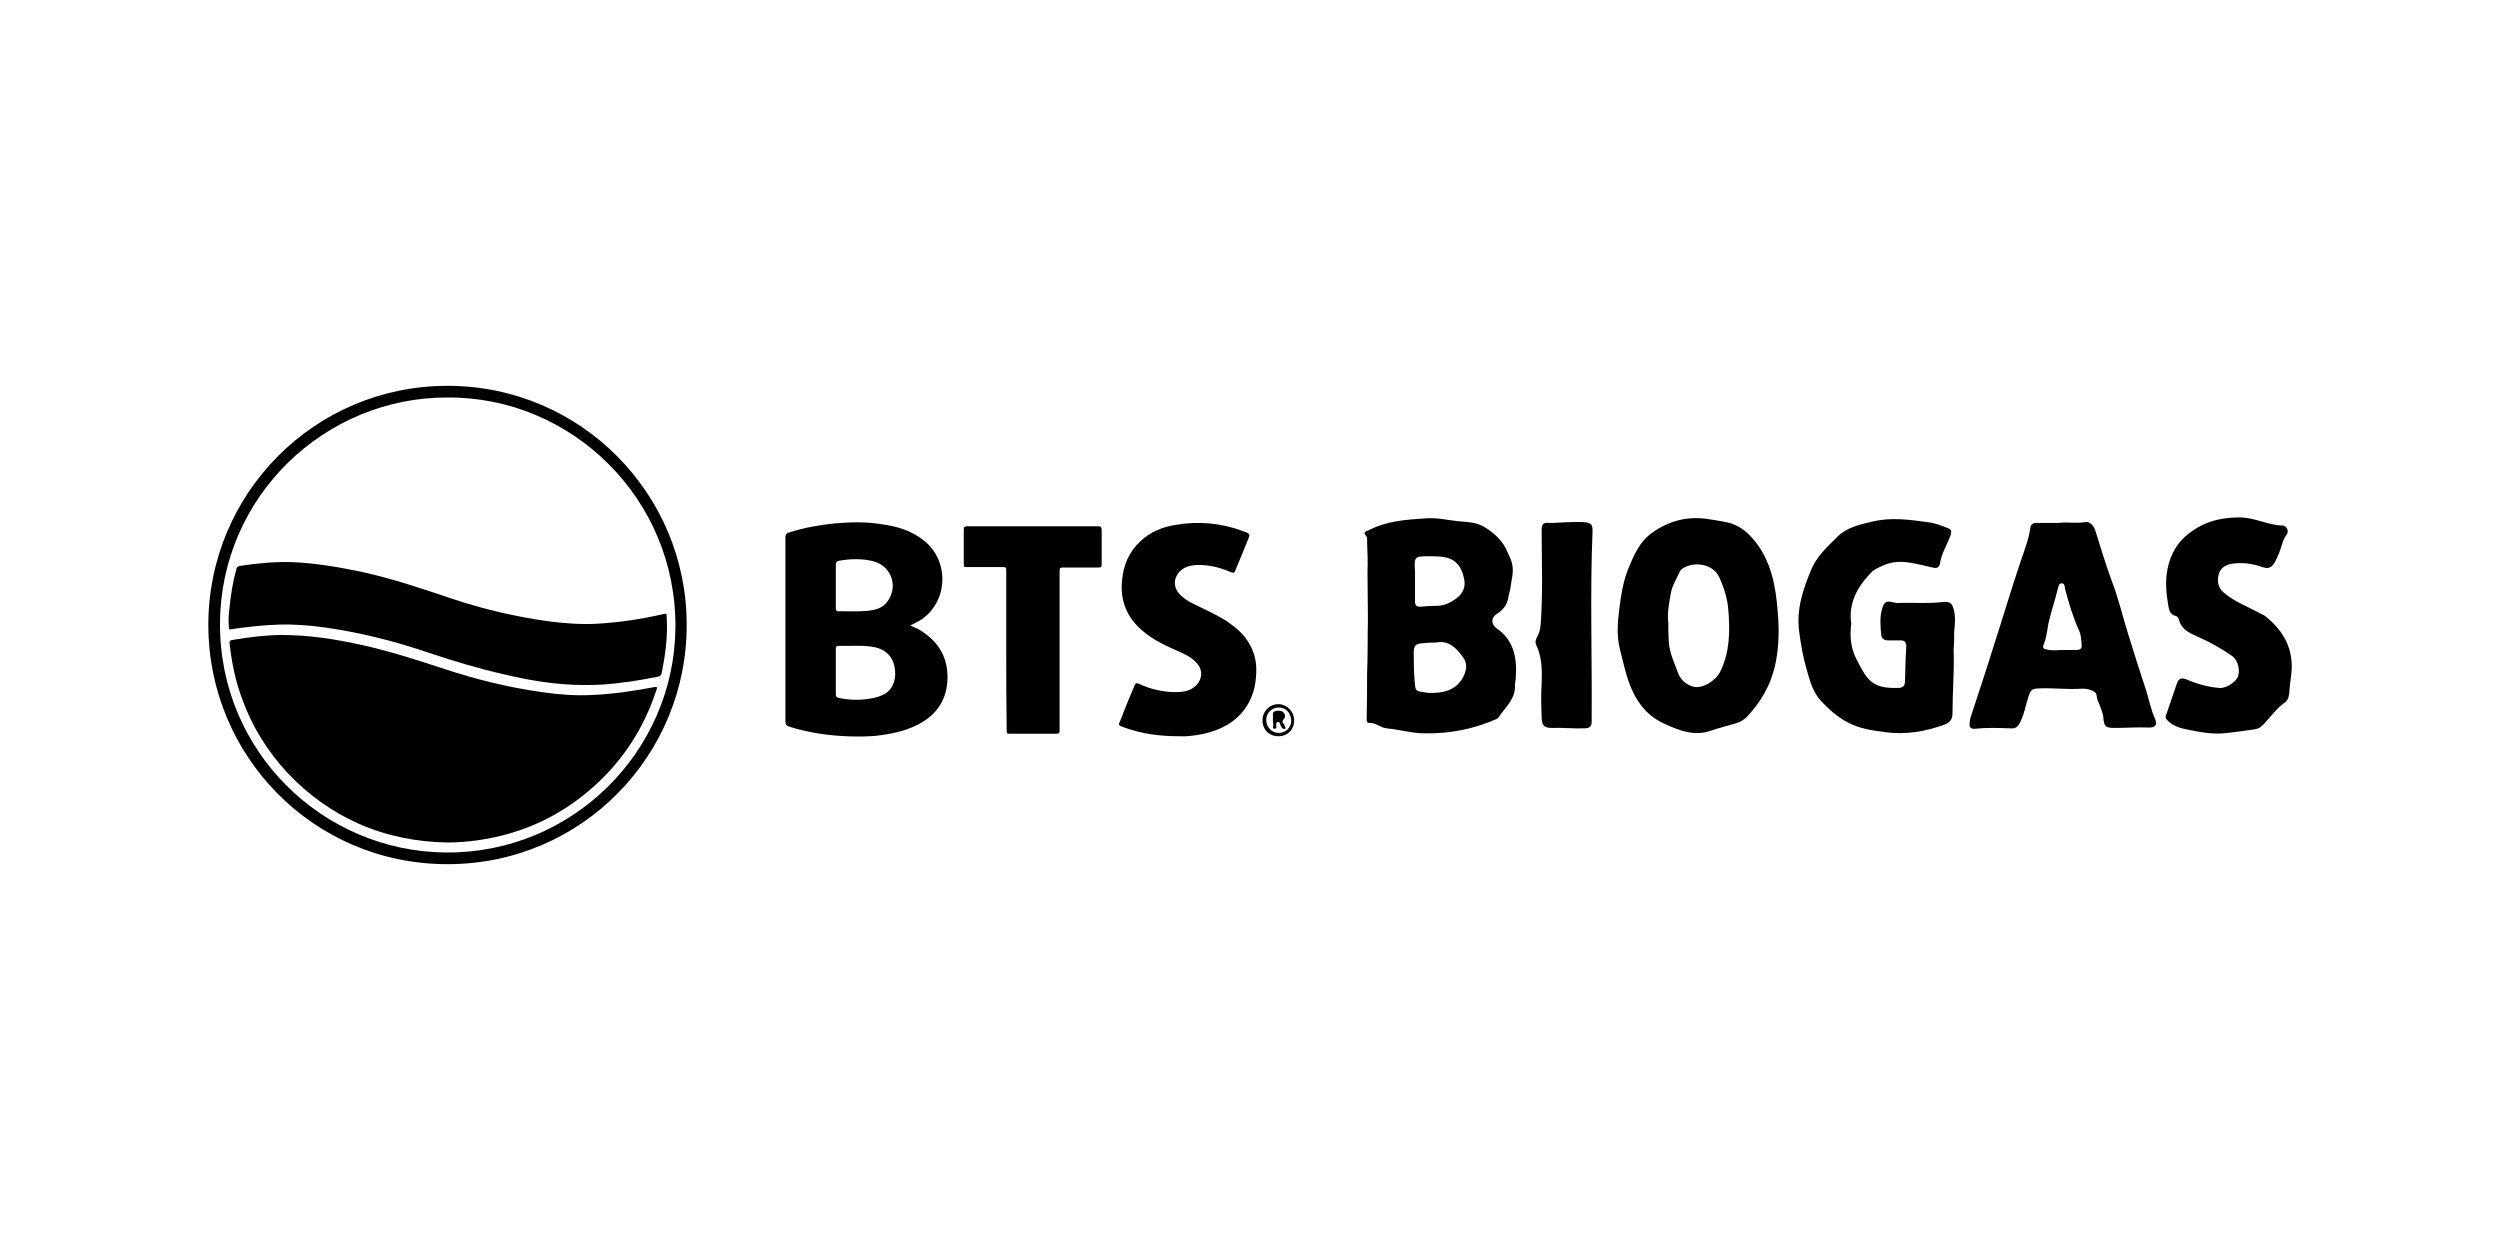
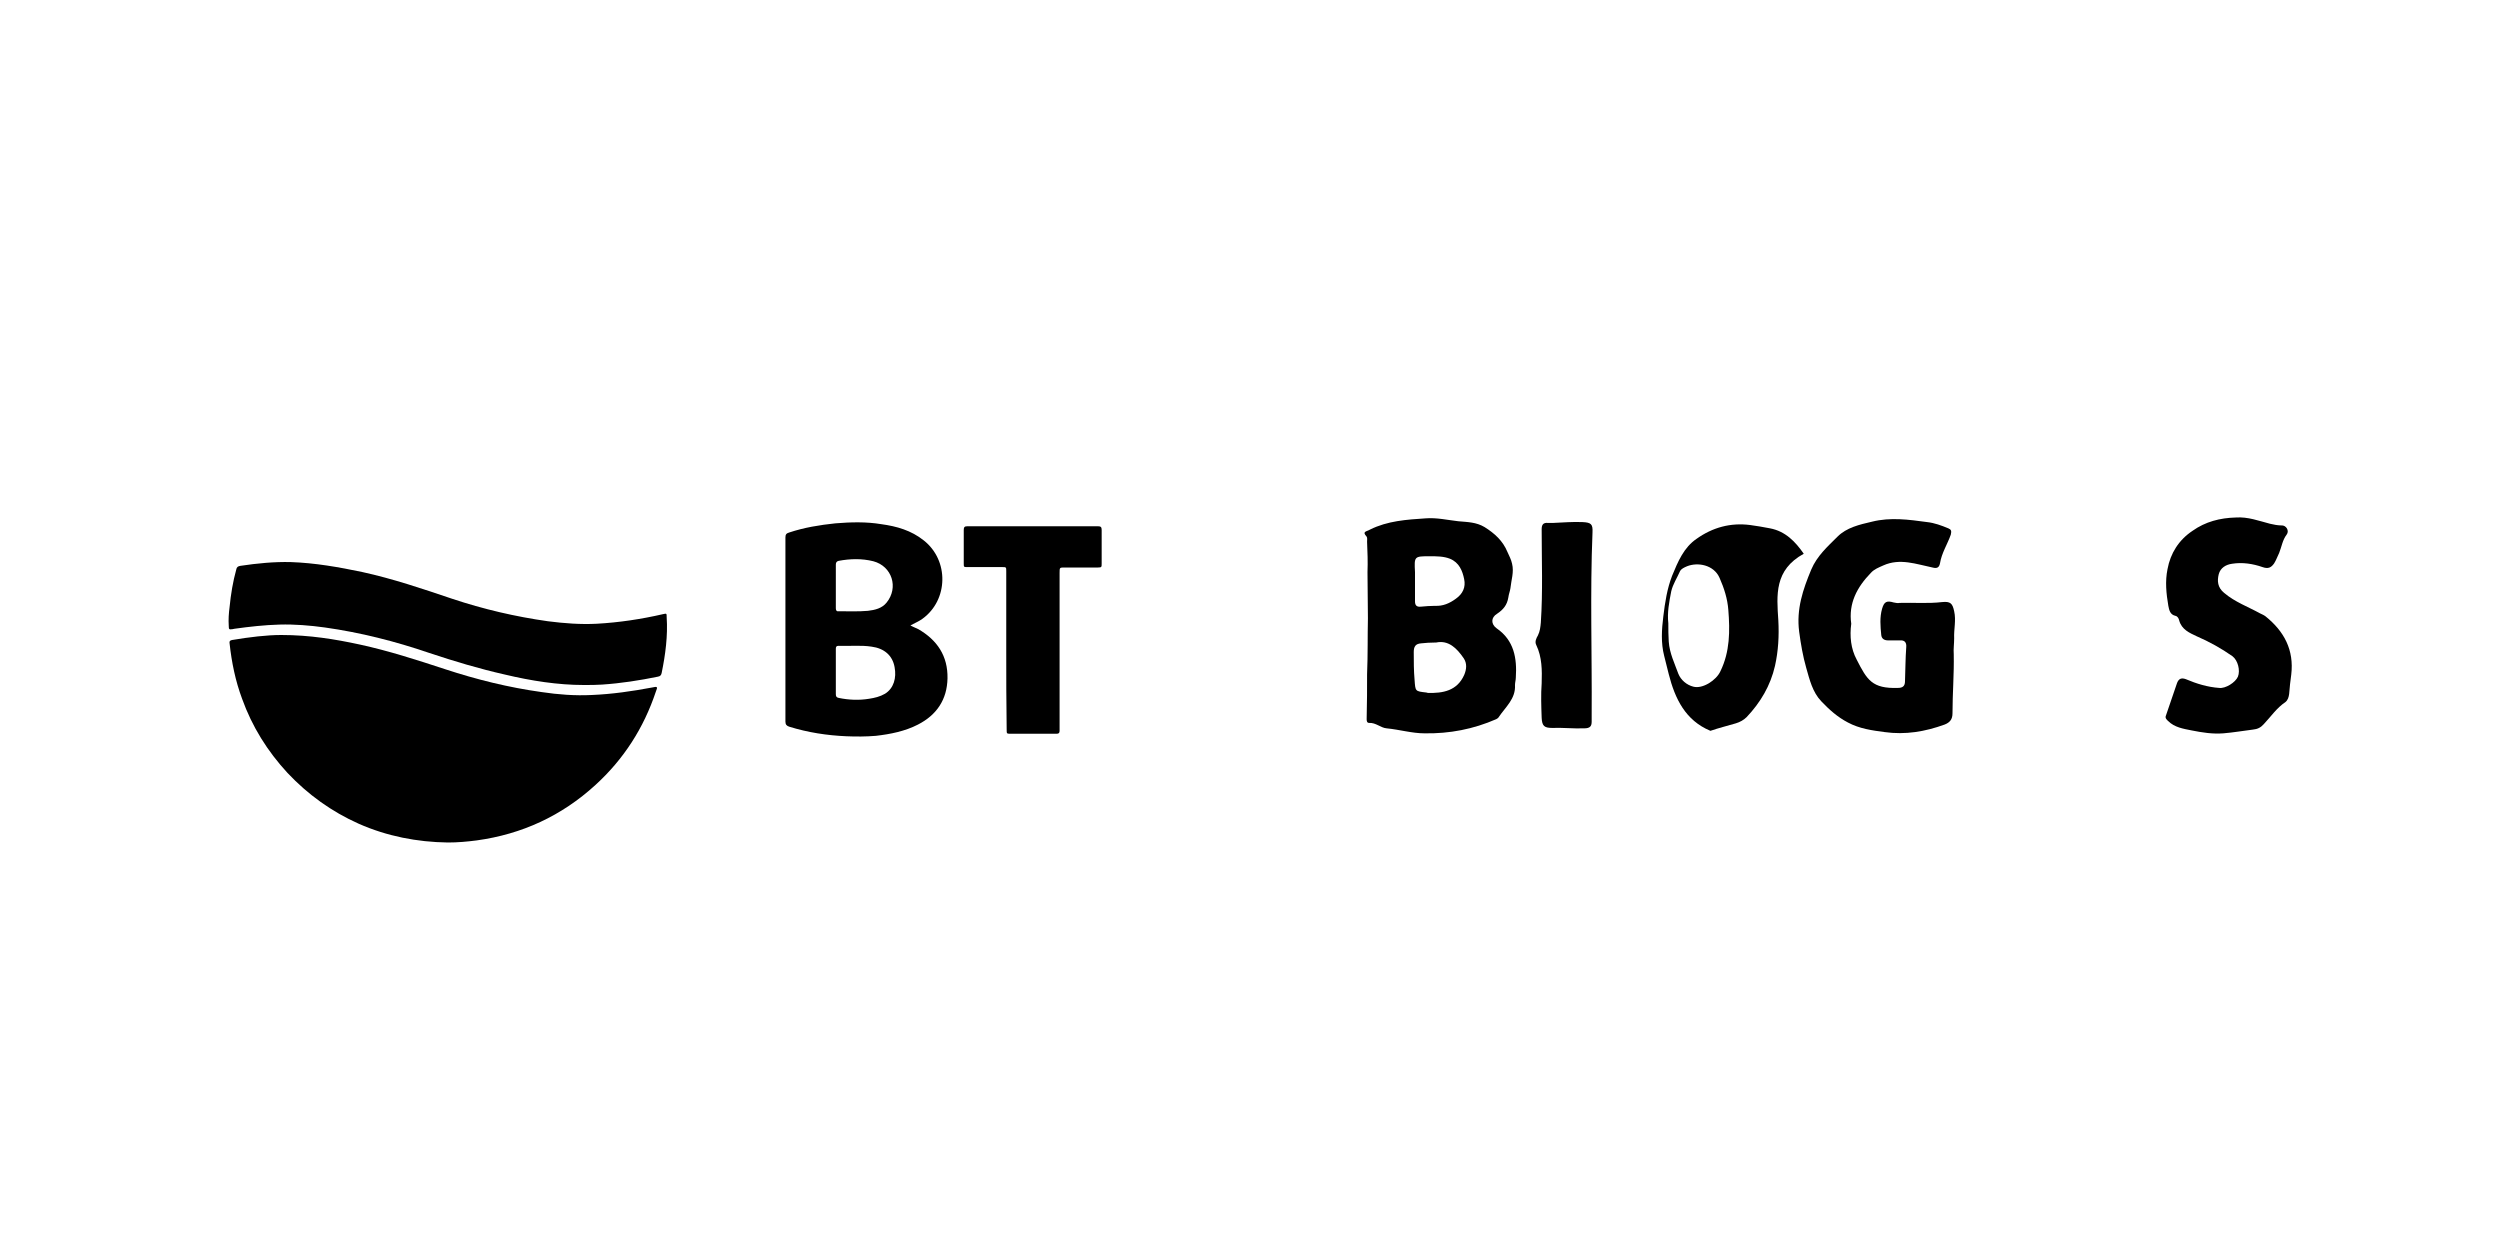
<svg xmlns="http://www.w3.org/2000/svg" version="1.1" id="Calque_1" x="0px" y="0px" viewBox="0 0 600 300" style="enable-background:new 0 0 600 300;" xml:space="preserve">
  <g id="k7W5vJ_00000154401572508169242570000009272402669846086037_">
    <g>
      <path d="M218.5,150.1c0.7,0.4,1.3,0.6,1.9,0.9c4.5,2.6,7.1,6.4,7,11.8c-0.1,5.1-2.6,8.8-7.1,11.1c-3.1,1.6-6.6,2.3-10.1,2.7 c-2.4,0.2-4.7,0.2-7.1,0.1c-4.6-0.2-9.2-0.9-13.7-2.3c-0.6-0.2-0.9-0.5-0.9-1.2c0-14.7,0-29.4,0-44.2c0-0.7,0.2-1,0.9-1.2 c3.6-1.2,7.3-1.8,11.1-2.2c3.7-0.3,7.4-0.4,11,0.2c3.7,0.5,7.2,1.5,10.2,3.9c6.1,4.8,5.9,14.3-0.3,18.8 C220.6,149.1,219.6,149.5,218.5,150.1z M200.6,161.2c0,1.8,0,3.6,0,5.4c0,0.6,0.2,0.8,0.7,0.9c2.4,0.5,4.9,0.6,7.3,0.2 c1.3-0.2,2.6-0.5,3.8-1.2c2.1-1.3,2.8-3.8,2.3-6.4c-0.5-2.8-2.5-4.5-5.5-4.9c-2.6-0.4-5.3-0.1-8-0.2c-0.5,0-0.6,0.3-0.6,0.7 C200.6,157.6,200.6,159.4,200.6,161.2z M200.6,140.7c0,1.8,0,3.5,0,5.3c0,0.5,0.2,0.8,0.7,0.7c2.3,0,4.7,0.1,7-0.1 c1.7-0.2,3.4-0.6,4.5-2c2.9-3.6,1.3-8.7-3.2-9.9c-2.8-0.7-5.6-0.6-8.3-0.1c-0.5,0.1-0.7,0.4-0.7,0.9 C200.6,137.2,200.6,139,200.6,140.7z" />
-       <path d="M283.1,176.7c-4.9,0-9-0.6-13-2c-2.1-0.8-1.7-0.5-1-2.3c1-2.7,2.1-5.3,3.2-7.9c0.2-0.5,0.4-0.7,1-0.4c3,1.4,6.2,2.1,9.5,2 c1.8-0.1,3.5-0.5,4.7-2.1c1.2-1.6,1-3.6-0.4-5c-1.4-1.5-3.2-2.2-5-3c-2.9-1.3-5.6-2.6-8-4.7c-3.7-3.2-5.3-7.2-4.8-12 c0.3-3.7,1.7-6.9,4.4-9.4c2.3-2.2,5.2-3.4,8.3-3.9c5.6-1,11.1-0.5,16.4,1.5c1.7,0.6,1.7,0.7,1,2.3c-0.9,2.3-1.9,4.6-2.8,6.8 c-0.4,1.1-0.4,1-1.5,0.6c-2.6-1.1-5.2-1.7-8-1.6c-1.4,0.1-2.7,0.4-3.8,1.4c-1.7,1.6-1.8,4-0.1,5.7c1,1,2.1,1.7,3.4,2.3 c2.4,1.2,4.9,2.3,7.2,3.7c2.5,1.6,4.8,3.4,6.2,6.1c0.9,1.6,1.4,3.4,1.5,5.3c0.1,3.4-0.5,6.6-2.3,9.4c-2.4,3.7-6,5.6-10.2,6.6 C286.6,176.6,284.5,176.8,283.1,176.7z" />
-       <path d="M164.8,150c0.1,31-24.9,57.4-57.4,57.4C75.1,207.4,50,181.3,50,150c0-31.5,25.4-57.4,57.4-57.4 C139.6,92.6,164.9,118.8,164.8,150z M107.4,95.4C78,95.3,53,119.1,52.8,149.5c-0.2,30.8,24.6,54.8,54.1,55.1 c30.3,0.3,54.9-24.1,55.2-53.9C162.4,119.6,137.1,95.2,107.4,95.4z" />
      <path d="M241.5,156c0-6.3,0-12.6,0-18.9c0-1,0-1-1-1c-2.8,0-5.6,0-8.3,0c-0.9,0-0.9,0-0.9-0.9c0-2.7,0-5.4,0-8 c0-0.7,0.2-0.9,0.9-0.9c10.4,0,20.9,0,31.3,0c0.7,0,0.9,0.2,0.9,0.9c0,2.7,0,5.3,0,8c0,0.9,0,1-0.9,1c-2.7,0-5.3,0-8,0 c-1.2,0-1.2,0-1.2,1.3c0,12.4,0,24.7,0,37.1c0,0.3,0,0.5,0,0.8c0,0.5-0.2,0.7-0.7,0.7c-0.9,0-1.8,0-2.7,0c-2.8,0-5.5,0-8.3,0 c-1,0-1,0-1-1C241.5,168.6,241.5,162.3,241.5,156z" />
-       <path d="M306.8,176.7c-2.2,0-3.8-1.6-3.8-3.8c0-2.2,1.7-3.9,3.8-3.9c2.1,0,3.8,1.8,3.8,3.9C310.6,175.1,309,176.7,306.8,176.7z M306.9,169.8c-1.7,0-3,1.3-3,3c0,1.7,1.3,3.1,3,3.1c1.7,0,3-1.3,3-3C309.8,171.1,308.6,169.8,306.9,169.8z" />
      <path d="M67.5,152.4c6.8,0,12.9,1,18.9,2.3c6.9,1.5,13.7,3.7,20.4,5.9c7.6,2.5,15.3,4.4,23.2,5.5c4,0.6,8,0.9,12,0.7 c4.9-0.2,9.7-0.9,14.5-1.8c1.3-0.3,1.4-0.2,0.9,1c-2.9,8.7-7.7,16.2-14.5,22.4c-8.1,7.4-17.6,11.8-28.5,13.3 c-2.3,0.3-4.6,0.5-6.9,0.5c-7.4-0.1-14.6-1.5-21.4-4.5c-6.5-2.9-12.2-7-17.1-12.2c-4.8-5.2-8.5-11.1-10.9-17.8 c-1.6-4.3-2.5-8.7-3-13.3c-0.1-0.5,0.1-0.7,0.6-0.8C59.9,152.9,64,152.4,67.5,152.4z" />
      <path d="M140.1,164.4c-6.2,0-12.6-1-18.9-2.5c-6.2-1.4-12.2-3.2-18.2-5.2c-8.2-2.8-16.5-4.9-25-6.1c-3.6-0.5-7.3-0.8-10.9-0.7 c-3.6,0.1-7.2,0.5-10.8,1c-0.2,0-0.3,0.1-0.5,0.1c-0.8,0.1-0.9,0.1-0.9-0.8c-0.1-1.5,0-3,0.2-4.5c0.3-3.1,0.8-6.1,1.6-9 c0.1-0.6,0.4-0.8,1-0.9c4-0.6,8.1-1,12.1-0.9c5.8,0.2,11.5,1.2,17.2,2.4c7.3,1.6,14.4,4,21.5,6.4c7.5,2.5,15.2,4.3,23,5.4 c3.9,0.5,7.8,0.8,11.7,0.6c5.4-0.3,10.7-1.1,15.9-2.3c0.9-0.2,0.9-0.2,0.9,0.7c0.3,4.5-0.3,9-1.2,13.4c-0.1,0.5-0.3,0.8-0.9,0.9 c-4.4,0.9-8.9,1.6-13.4,1.9C143.1,164.4,141.8,164.4,140.1,164.4z" />
-       <path d="M305.5,172.9c0-0.4,0-0.9,0-1.3c-0.1-0.7,0.3-0.9,0.9-1c0.7-0.1,1.4,0,1.8,0.6c0.3,0.4,0.3,1-0.1,1.4 c-0.4,0.4-0.4,0.7-0.1,1c0.2,0.2,0.3,0.5,0.4,0.8c0.1,0.2,0.3,0.4,0,0.5c-0.2,0.1-0.5,0.1-0.7-0.2c-0.2-0.3-0.4-0.7-0.5-1 c-0.1-0.3-0.3-0.5-0.6-0.4c-0.4,0.1-0.2,0.4-0.3,0.6c-0.1,0.4,0.3,1-0.4,1c-0.6,0-0.3-0.6-0.3-1 C305.5,173.6,305.5,173.2,305.5,172.9z" />
    </g>
  </g>
  <g>
    <path d="M328.1,161.8c0.2-4.8,0.1-9.1,0.2-13.4c0-3.7-0.1-7.4-0.1-11.1c0.1-2.4,0-4.9-0.1-7.3c0-0.4,0.1-0.9-0.1-1.2 c-1.2-1.3,0-1.2,0.8-1.7c4.2-2.1,8.8-2.4,13.4-2.7c2.6-0.2,5.2,0.4,7.8,0.7c2.2,0.2,4.3,0.2,6.3,1.4c2.4,1.5,4.4,3.3,5.5,6 c0.4,0.9,0.9,1.8,1.1,2.8c0.5,2-0.2,3.9-0.4,5.9c-0.1,0.7-0.4,1.4-0.5,2.2c-0.3,1.8-1.2,2.9-2.7,3.9c-1.5,0.9-1.5,2.5-0.1,3.5 c4.2,2.9,4.9,7.2,4.6,11.8c0,0.6-0.2,1.2-0.2,1.8c0.2,3.3-2.3,5.3-3.9,7.7c-0.1,0.2-0.4,0.4-0.6,0.5c-5.5,2.4-11.2,3.5-17.2,3.4 c-3,0-6-0.9-9.1-1.2c-1.4-0.1-2.6-1.4-4.2-1.3c-0.5,0-0.6-0.4-0.6-0.9C328.1,168.8,328.1,165.1,328.1,161.8z M344.7,154.2 c-1.5,0-2.6,0.1-3.6,0.2c-1.4,0.1-1.8,0.8-1.8,2.1c0,2.2,0,4.5,0.2,6.7c0.2,2.7,0.1,2.7,2.8,3c0.1,0,0.3,0.1,0.4,0.1 c3.6,0.1,7-0.5,8.7-4.3c0.6-1.4,0.7-2.8-0.1-4C349.6,155.5,347.6,153.6,344.7,154.2z M339.6,137.3c0,2.3,0,4.7,0,7 c0,1,0.4,1.4,1.4,1.3c1.1-0.1,2.3-0.2,3.4-0.2c1.9,0.1,3.5-0.6,5-1.7c1.7-1.2,2.4-2.8,2-4.7c-0.4-2-1.2-4-3.4-4.9 c-1.5-0.6-3.2-0.6-4.8-0.6C339.4,133.5,339.4,133.5,339.6,137.3z" />
-     <path d="M426.8,148.9c0.2,3.7,0,7.3-0.8,10.9c-1.1,4.8-3.5,8.8-6.8,12.3c-0.7,0.7-1.6,1.2-2.6,1.5c-2,0.6-4.1,1.1-6.1,1.8 c-3.8,1.3-7.3,0-10.6-1.5c-6-2.5-8.5-7.7-10-13.6c-0.4-1.5-0.7-2.9-1.1-4.4c-0.8-3.1-0.6-6.3-0.2-9.5c0.4-3.3,0.9-6.6,2.1-9.7 c1.4-3.4,2.8-6.8,5.9-8.9c3.8-2.7,8.1-3.9,12.8-3.3c1.6,0.2,3.2,0.5,4.8,0.8c3.7,0.7,6.1,3.2,8.1,6.1 C425.8,136.8,426.4,142.8,426.8,148.9z M400.4,149.6c0,1.5,0,2.9,0.1,4.4c0.2,2.8,1.4,5.2,2.3,7.7c0.6,1.5,2,2.7,3.6,3.1 c2.2,0.6,5.5-1.5,6.5-3.7c2.3-4.7,2.3-9.7,1.9-14.7c-0.2-2.7-1-5.2-2.1-7.7c-1.4-3.2-5.3-3.8-7.8-2.8c-0.7,0.3-1.4,0.6-1.7,1.2 c-0.7,1.6-1.7,3.1-2.1,4.8C400.6,144.5,400.1,147,400.4,149.6z" />
+     <path d="M426.8,148.9c0.2,3.7,0,7.3-0.8,10.9c-1.1,4.8-3.5,8.8-6.8,12.3c-0.7,0.7-1.6,1.2-2.6,1.5c-2,0.6-4.1,1.1-6.1,1.8 c-6-2.5-8.5-7.7-10-13.6c-0.4-1.5-0.7-2.9-1.1-4.4c-0.8-3.1-0.6-6.3-0.2-9.5c0.4-3.3,0.9-6.6,2.1-9.7 c1.4-3.4,2.8-6.8,5.9-8.9c3.8-2.7,8.1-3.9,12.8-3.3c1.6,0.2,3.2,0.5,4.8,0.8c3.7,0.7,6.1,3.2,8.1,6.1 C425.8,136.8,426.4,142.8,426.8,148.9z M400.4,149.6c0,1.5,0,2.9,0.1,4.4c0.2,2.8,1.4,5.2,2.3,7.7c0.6,1.5,2,2.7,3.6,3.1 c2.2,0.6,5.5-1.5,6.5-3.7c2.3-4.7,2.3-9.7,1.9-14.7c-0.2-2.7-1-5.2-2.1-7.7c-1.4-3.2-5.3-3.8-7.8-2.8c-0.7,0.3-1.4,0.6-1.7,1.2 c-0.7,1.6-1.7,3.1-2.1,4.8C400.6,144.5,400.1,147,400.4,149.6z" />
    <path d="M444.3,149.7c-0.4,3-0.1,6,1.3,8.6c2.5,4.9,3.7,7,9.9,6.8c1.1,0,1.7-0.4,1.7-1.6c0.1-2.7,0.1-5.5,0.3-8.2 c0.1-1.1-0.4-1.7-1.5-1.6c-0.9,0-1.9,0-2.8,0c-1,0-1.6-0.4-1.7-1.3c-0.2-2.1-0.4-4.2,0.2-6.3c0.5-1.7,1.1-2,2.8-1.5 c0.5,0.1,1,0.2,1.4,0.1c3.4-0.1,6.8,0.2,10.2-0.2c2-0.2,2.5,0.3,2.9,2.2c0.5,2.2-0.1,4.3,0,6.5c0,1.3-0.2,2.6-0.1,3.8 c0.1,4.7-0.3,9.5-0.3,14.2c0,1.4-0.6,2.2-1.9,2.7c-4.7,1.7-9.4,2.5-14.4,1.8c-3-0.4-6-0.8-8.8-2.3c-2.5-1.3-4.5-3.1-6.4-5.1 c-2.1-2.2-2.8-5.2-3.6-8c-0.8-2.8-1.3-5.7-1.7-8.7c-0.7-5.4,0.9-10.1,2.9-14.9c1.4-3.3,3.9-5.5,6.3-7.9c2.2-2.2,5.3-2.9,8.3-3.6 c4.4-1.1,8.8-0.5,13.2,0.1c1.8,0.2,3.4,0.8,5.1,1.5c0.7,0.3,0.8,0.6,0.6,1.5c-0.8,2.3-2.2,4.4-2.6,6.9c-0.2,1-0.7,1.3-1.8,1 c-3.9-0.8-7.8-2.3-11.8-0.5c-1.1,0.5-2.2,0.9-3,1.8C445.7,140.9,443.6,144.8,444.3,149.7z" />
-     <path d="M494.1,125.5c1.9-0.3,4.1,0.2,6.4-0.2c1-0.2,2,0.8,2.4,2.1c1.2,3.9,2.4,7.8,3.8,11.7c1.7,4.3,2.7,8.8,4.1,13.2 c1.4,4.5,2.8,9,4.3,13.5c0.7,2.2,1.1,4.5,2.1,6.7c0.7,1.6,0,2.2-1.8,2.1c-2.6-0.1-5.2,0.1-7.8,0.1c-2.3,0-2.6-0.3-2.8-2.5 c-0.1-1.2-0.7-2.4-1.1-3.5c-0.1-0.2-0.2-0.5-0.3-0.7c-0.3-0.7,0-1.5-0.8-2c-1-0.6-2.1-0.8-3.2-0.7c-3.2,0.2-6.4-0.2-9.7-0.1 c-2.1,0.1-2.3,0.2-2.9,2.1c-0.7,2.1-1,4.3-2.1,6.3c-0.5,1-1.2,1.3-2.2,1.2c-2.8-0.1-5.7-0.2-8.5,0.1c-0.9,0.1-1.4-0.3-1.3-1.2 c0-0.5,0.1-1,0.2-1.4c1.9-5.8,3.8-11.5,5.6-17.3c2.2-6.8,4.2-13.6,6.5-20.4c0.9-2.6,1.9-5.2,2.3-8c0.1-0.8,0.7-1.1,1.4-1.1 C490.4,125.5,492.1,125.5,494.1,125.5z M494.7,156c1.6,0,2.6,0,3.7,0c0.7,0,1.3-0.3,1.2-1.1c-0.1-1.2-0.1-2.4-0.6-3.5 c-1.5-3.3-2.5-6.7-3.4-10.1c-0.1-0.5,0-1.2-0.7-1.3c-0.8-0.1-0.8,0.7-1,1.2c-0.6,2.6-1.5,5.1-2.1,7.7c-0.5,1.9-0.5,3.9-1.3,5.7 c-0.4,0.9,0,1.2,0.8,1.3C492.6,156.2,493.9,156,494.7,156z" />
    <path d="M536.6,124.2c2.9-0.2,5.5,0.8,8.2,1.5c0.9,0.2,1.8,0.4,2.7,0.4c1.2-0.1,2,1.3,1.3,2.2c-1,1.3-1.2,2.9-1.8,4.4 c-0.4,0.8-0.7,1.7-1.2,2.5c-0.7,1-1.4,1.4-2.8,0.9c-2.3-0.8-4.8-1.2-7.3-0.8c-1.5,0.2-2.8,1-3.2,2.5c-0.4,1.6-0.3,3.2,1.3,4.5 c2.6,2.2,5.7,3.3,8.6,4.9c0.4,0.2,0.9,0.4,1.3,0.7c4.5,3.6,6.9,8.1,6.2,14c-0.2,1.5-0.4,3.1-0.5,4.6c-0.1,0.8-0.3,1.5-0.9,2 c-2.1,1.4-3.5,3.5-5.2,5.3c-0.7,0.8-1.5,1.2-2.6,1.3c-2.4,0.3-4.7,0.7-7.1,0.9c-2.6,0.2-5.1-0.2-7.6-0.7c-2-0.4-4.1-0.7-5.7-2.3 c-0.4-0.4-0.7-0.7-0.5-1.2c0.9-2.6,1.8-5.3,2.7-7.9c0.4-1,1-1.3,2.1-0.9c2.6,1.1,5.2,1.9,8,2.1c1.5,0.2,3.9-1.3,4.5-2.7 c0.6-1.5,0-3.9-1.3-4.9c-2.7-1.9-5.6-3.5-8.6-4.8c-1.7-0.8-3.6-1.6-4.2-3.8c-0.1-0.5-0.4-1-0.9-1.1c-1.3-0.3-1.5-1.4-1.7-2.4 c-0.5-2.9-0.8-5.9-0.2-8.8c0.7-3.8,2.7-7,6-9.2C529.3,125.2,532.8,124.3,536.6,124.2z" />
    <path d="M372.8,125.5c2.3-0.1,4.7-0.3,7-0.2c2.1,0.1,2.5,0.5,2.4,2.5c-0.6,14.6-0.1,29.2-0.2,43.8c0,0.5,0,1.1,0,1.6 c0,1.1-0.4,1.6-1.8,1.6c-2.6,0.1-5.1-0.2-7.7-0.1c-1.9,0-2.4-0.5-2.5-2.4c-0.1-2.8-0.2-5.6,0-8.3c0.1-3.1,0.1-6.3-1.3-9.2 c-0.4-0.8,0-1.6,0.4-2.3c0.5-1,0.6-2,0.7-3.1c0.5-7.5,0.2-14.9,0.2-22.4c0-1.1,0.4-1.6,1.5-1.5C372,125.5,372.4,125.5,372.8,125.5z " />
  </g>
</svg>